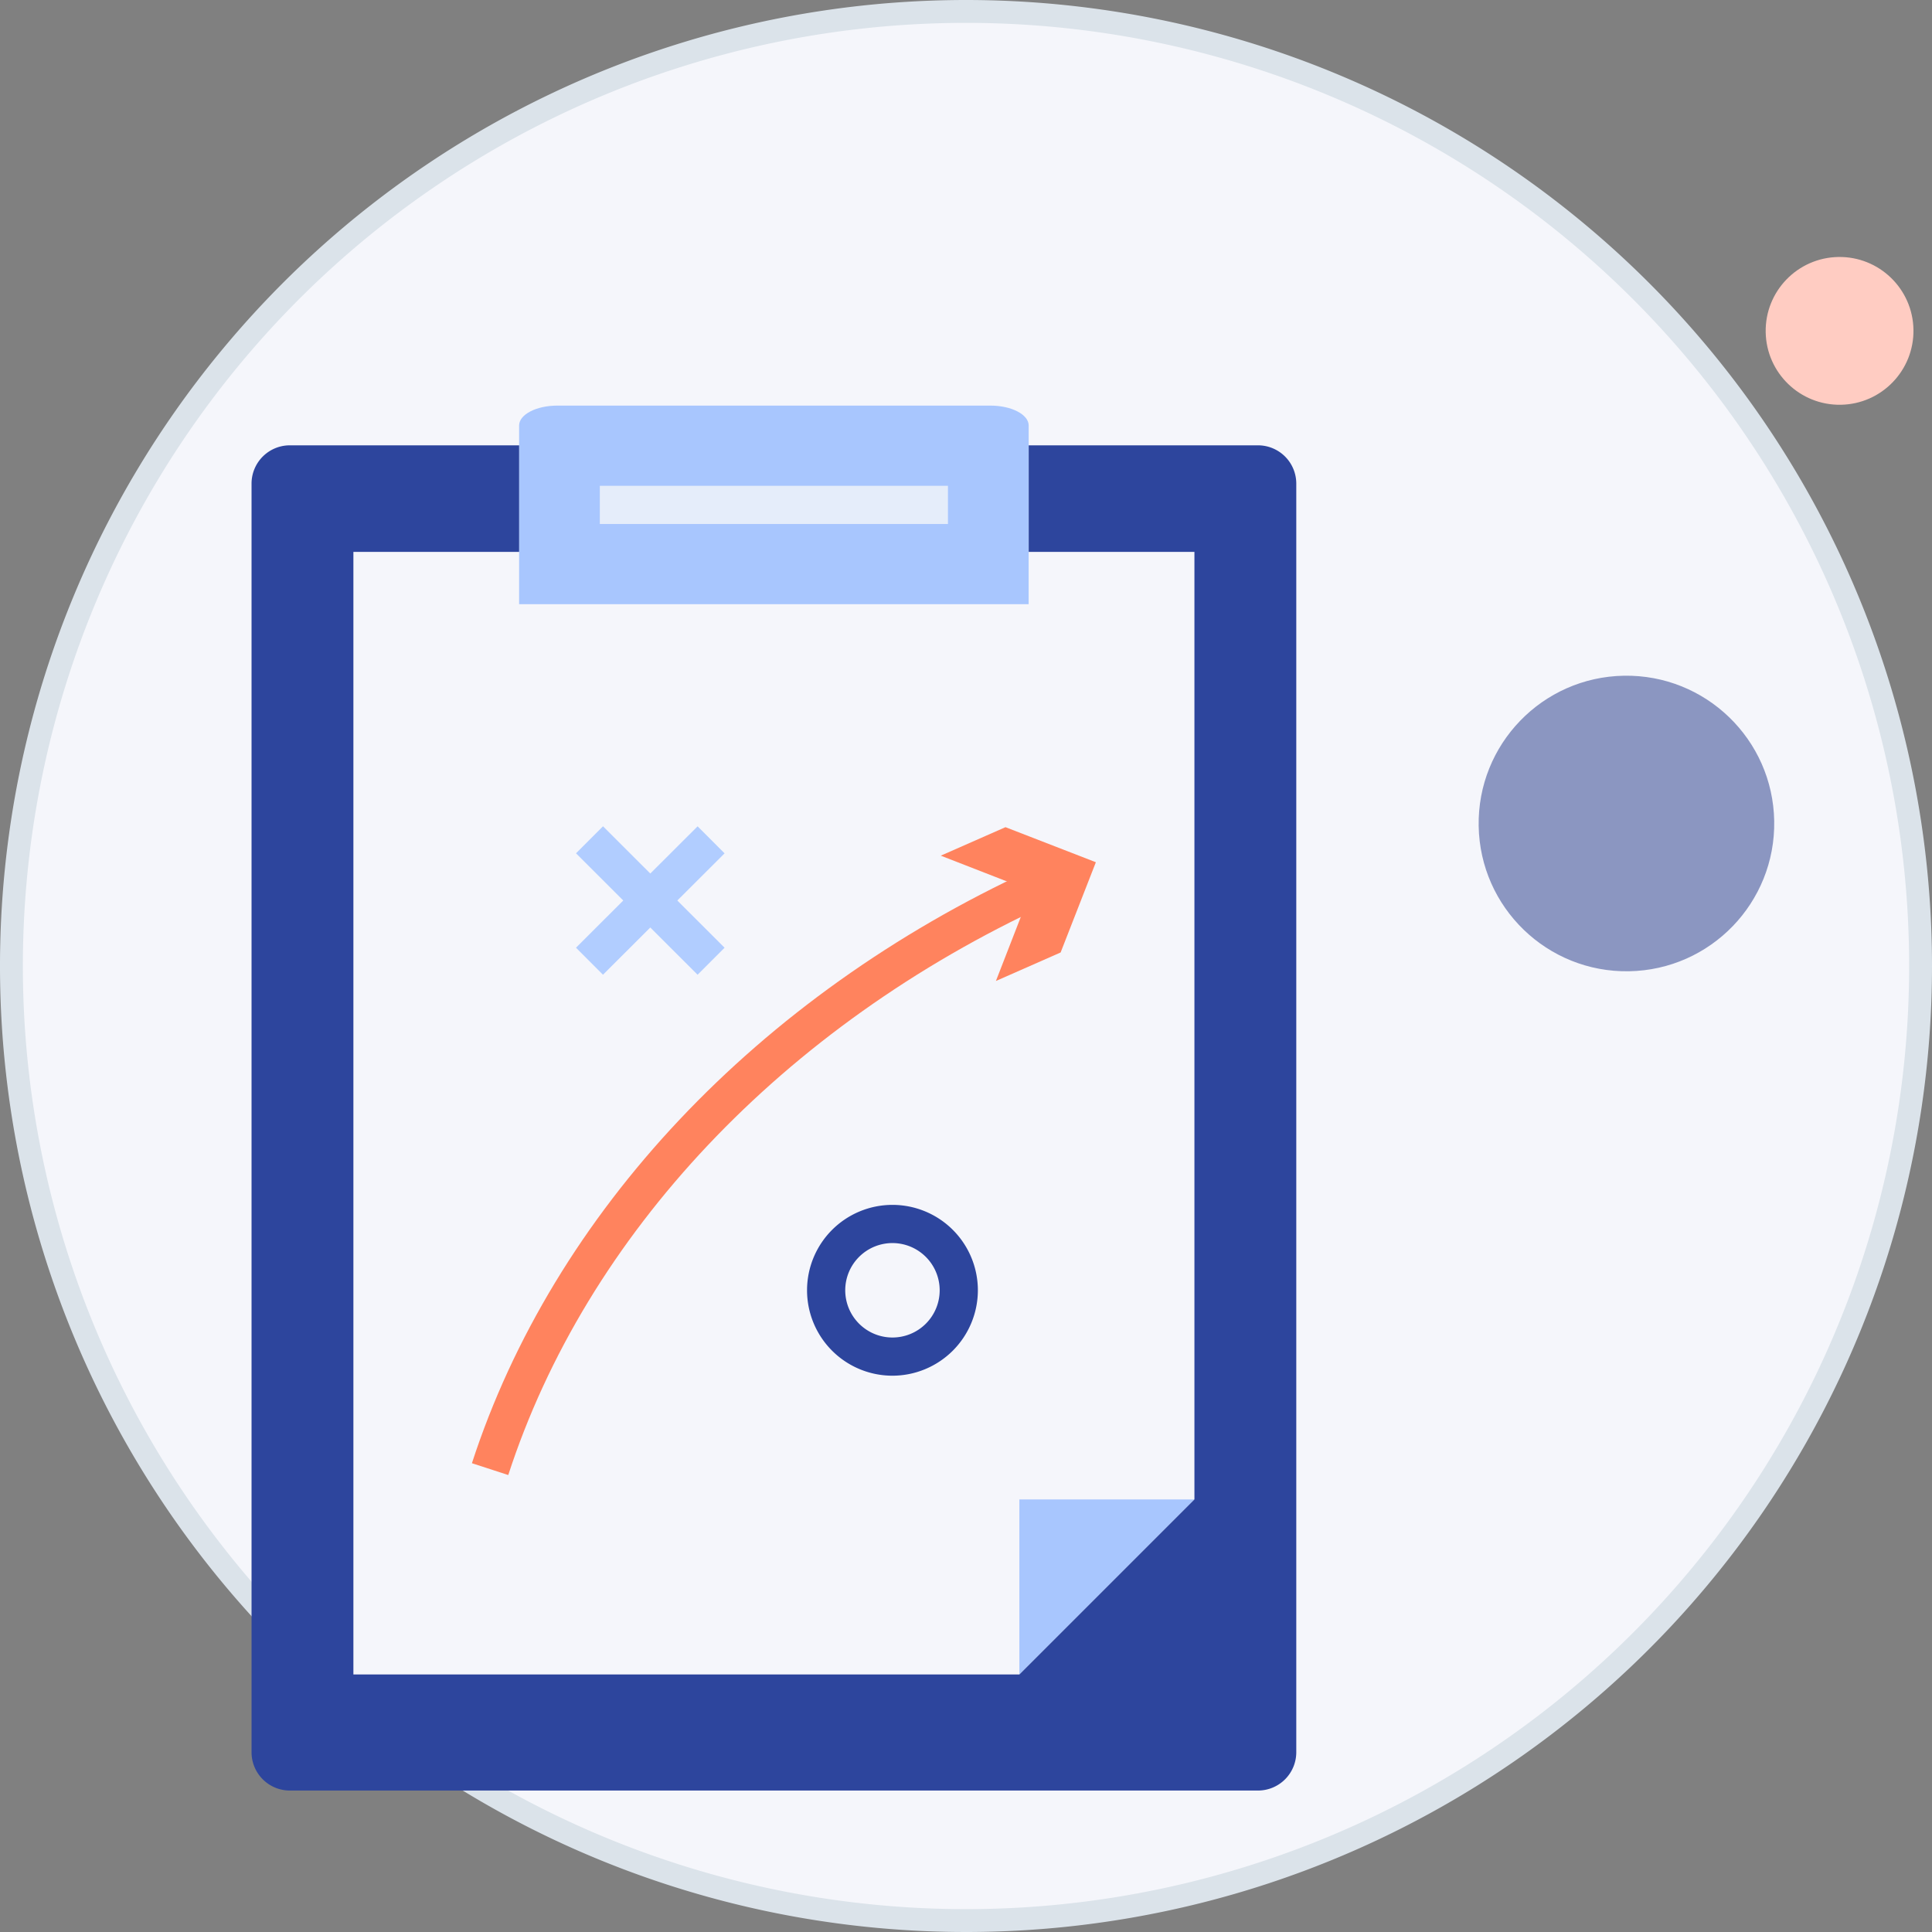
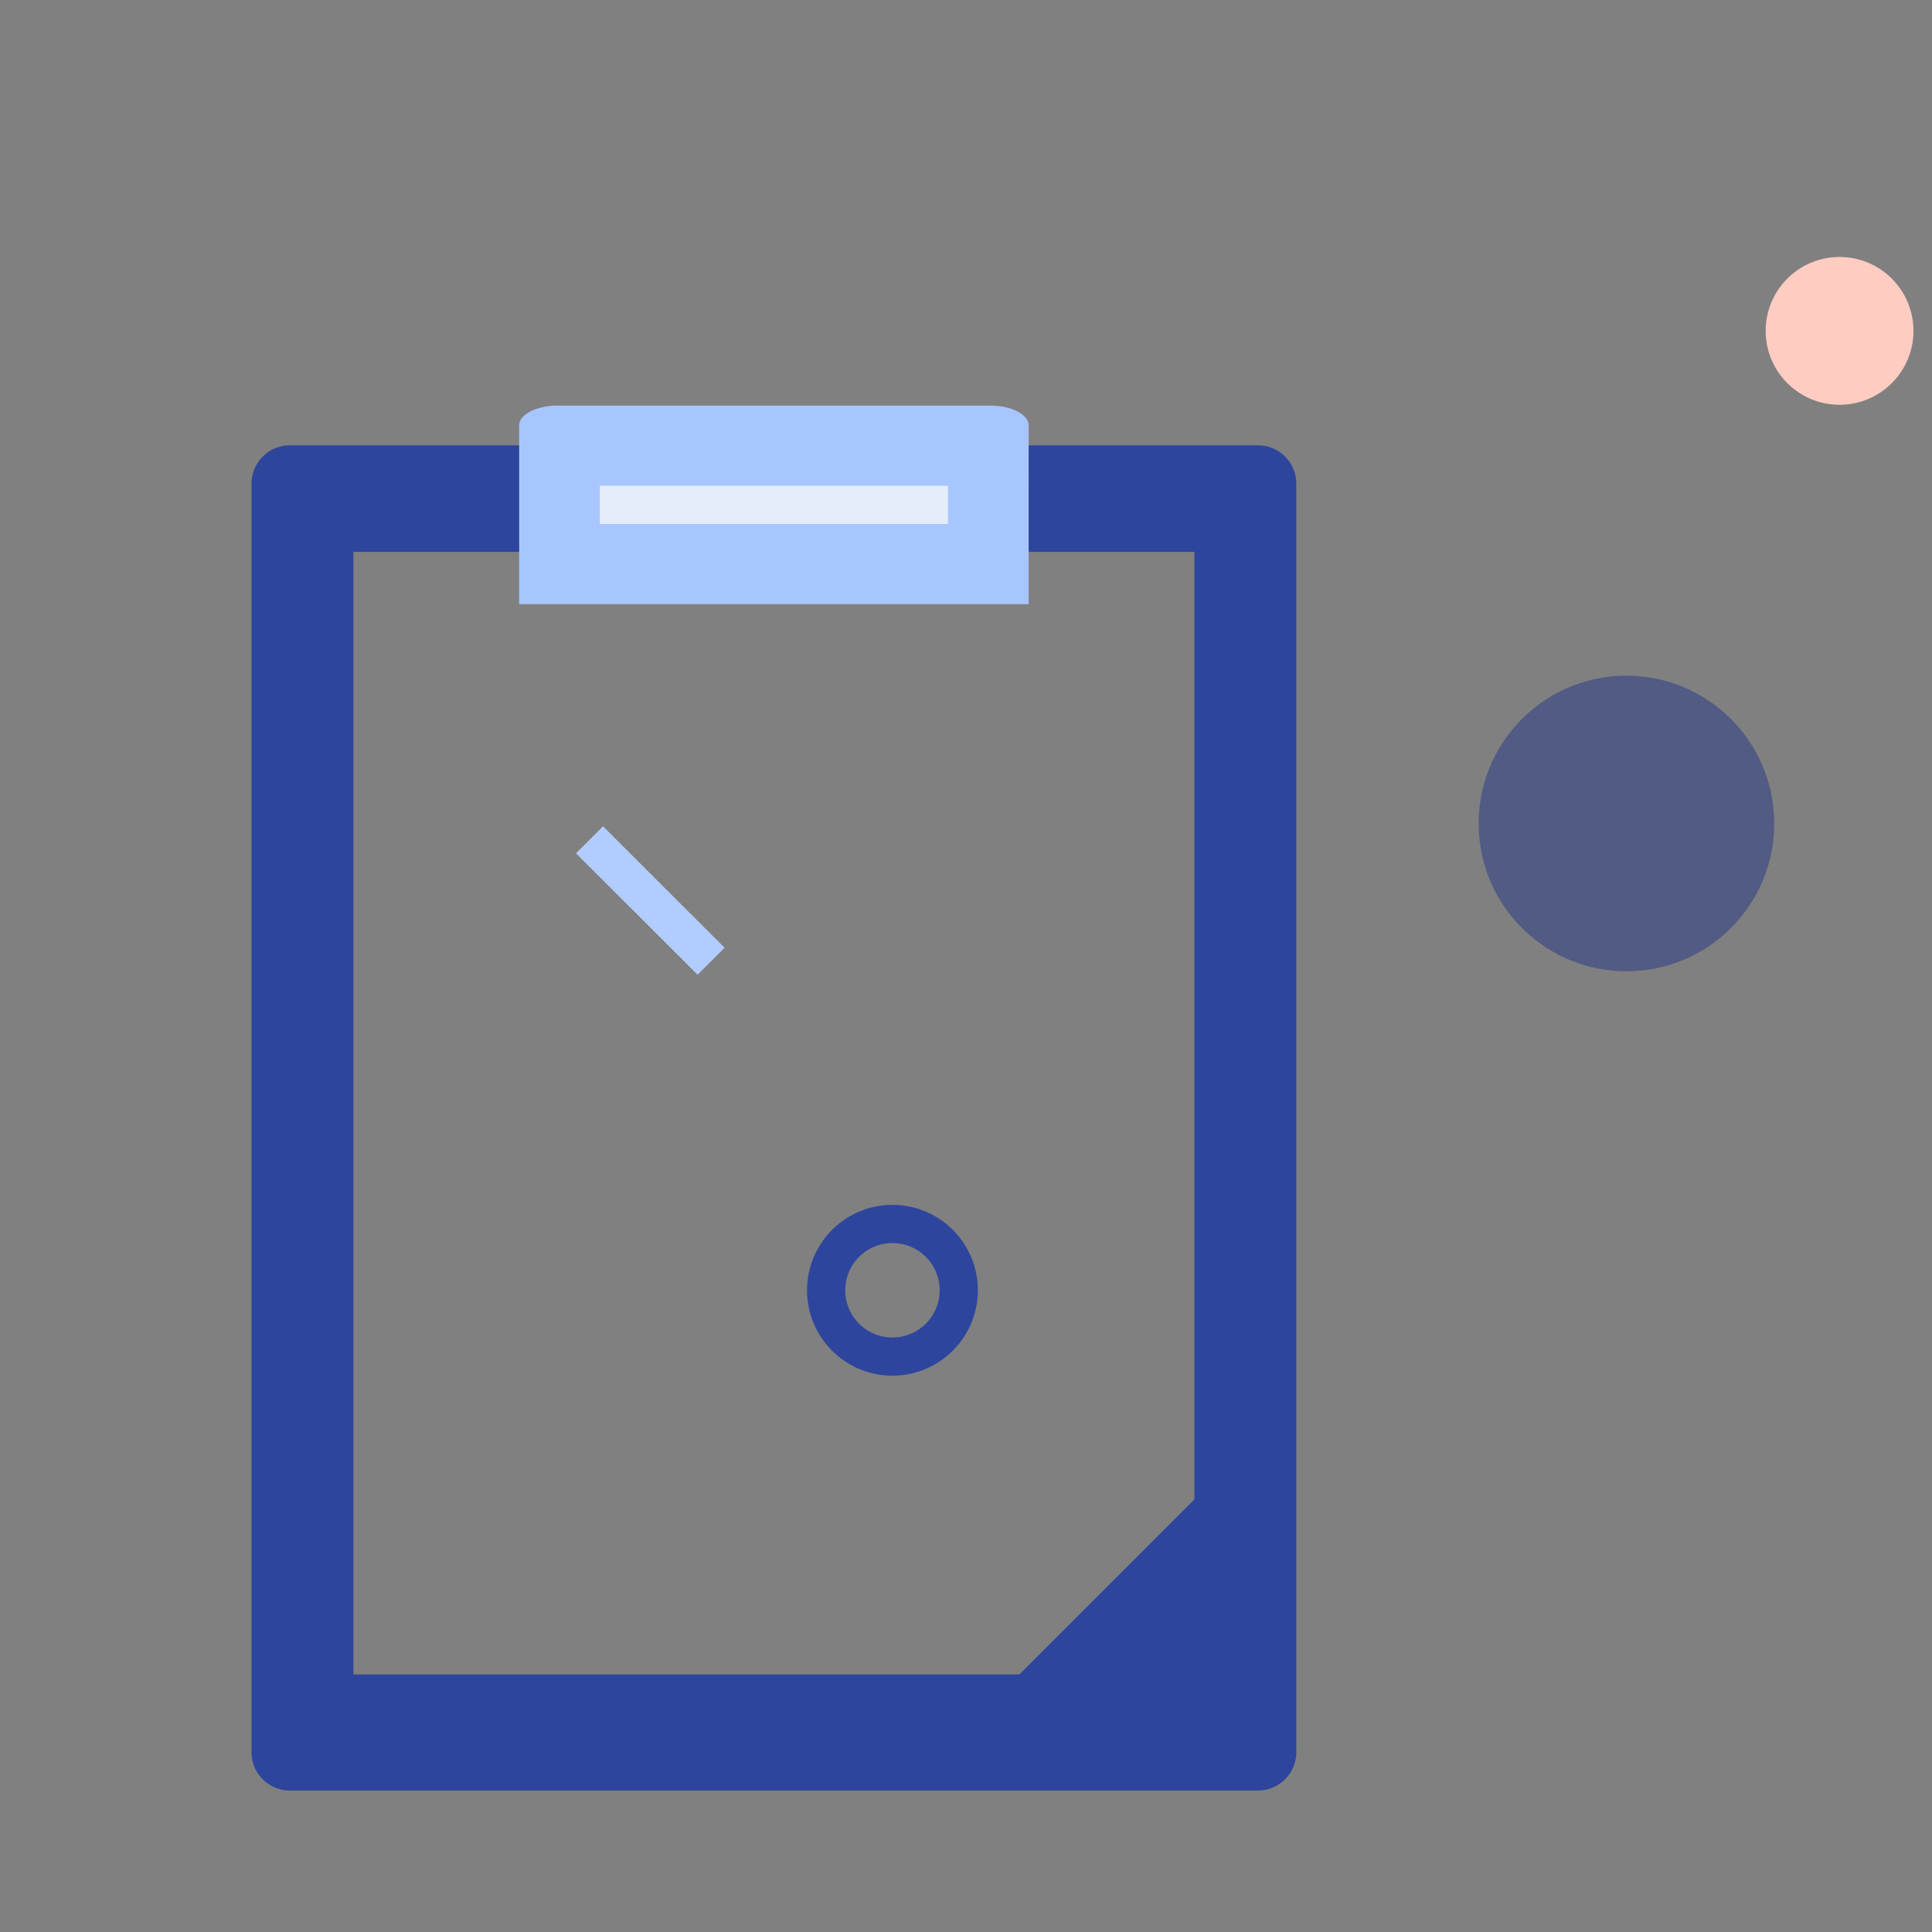
<svg xmlns="http://www.w3.org/2000/svg" width="84.486" height="84.486" viewBox="0 0 84.486 84.486">
  <rect x="0" y="0" width="84.486" height="84.486" fill="#808080" stroke="none" />
  <g id="Groupe_3678" data-name="Groupe 3678" transform="translate(-3978 872.5)">
    <g id="Groupe_3676" data-name="Groupe 3676" transform="translate(596 -4)">
-       <path id="Tracé_3820" data-name="Tracé 3820" d="M853.237,446.444A41.743,41.743,0,1,1,811.494,404.7a41.743,41.743,0,0,1,41.743,41.744Z" transform="translate(2612.749 -1272.7)" fill="#f5f6fb" stroke="#dbe3ea" stroke-miterlimit="10" stroke-width="1" />
      <ellipse id="Ellipse_266" data-name="Ellipse 266" cx="3.231" cy="3.231" rx="3.231" ry="3.231" transform="matrix(1, -0.017, 0.017, 1, 3459.158, -857.207)" fill="#ffccc2" />
      <ellipse id="Ellipse_266-2" data-name="Ellipse 266-2" cx="6.462" cy="6.462" rx="6.462" ry="6.462" transform="matrix(1, -0.017, 0.017, 1, 3446.552, -838.841)" fill="#233688" opacity="0.5" style="isolation: isolate" />
    </g>
    <g id="Groupe_3677" data-name="Groupe 3677" transform="translate(3510.285 -1512.511)">
-       <path id="Tracé_4916" data-name="Tracé 4916" d="M546.689,743.678l-7.654,7.654v-7.654Z" transform="translate(-26.743 -38.098)" fill="#a8c6fe" />
      <path id="Tracé_4917" data-name="Tracé 4917" d="M522.017,664.144v2.288H499.735v-7.815c0-.479.751-.869,1.67-.869h18.943c.918,0,1.67.39,1.67.869Z" transform="translate(-9.319)" fill="#a8c6fe" />
      <path id="Tracé_4918" data-name="Tracé 4918" d="M512.7,660.868h10.031a1.675,1.675,0,0,1,1.67,1.67v55.486a1.675,1.675,0,0,1-1.67,1.67H480.385a1.675,1.675,0,0,1-1.67-1.67V662.538a1.675,1.675,0,0,1,1.67-1.67h10.031v4.659h-7.247v49.09h29.124l7.654-7.654V665.527H512.7Z" transform="translate(0 -1.383)" fill="#2d459d" />
-       <path id="Tracé_4919" data-name="Tracé 4919" d="M497.617,720.682l-1.589-.517c3.565-10.969,12.478-20.427,24.453-25.95l.7,1.516C509.626,701.06,501.038,710.154,497.617,720.682Z" transform="translate(-7.676 -16.168)" fill="#ff835e" />
-       <path id="Tracé_4920" data-name="Tracé 4920" d="M535.69,690.867l-2.829,1.246,3.944,1.536-1.533,3.944,2.83-1.247,1.541-3.946Z" transform="translate(-24.006 -14.684)" fill="#ff835e" />
-       <rect id="Rectangle_731" data-name="Rectangle 731" width="7.514" height="1.67" transform="translate(492.903 681.454) rotate(-44.946)" fill="#b1cdff" />
      <path id="Tracé_4922" data-name="Tracé 4922" d="M0,0H1.67V7.514H0Z" transform="translate(492.904 677.326) rotate(-45.032)" fill="#b1cdff" />
      <path id="Tracé_4921" data-name="Tracé 4921" d="M526.09,728.008a3.735,3.735,0,1,1,3.735-3.735A3.74,3.74,0,0,1,526.09,728.008Zm0-5.8a2.065,2.065,0,1,0,2.065,2.065A2.067,2.067,0,0,0,526.09,722.208Z" transform="translate(-19.348 -27.838)" fill="#2d459d" />
      <rect id="Rectangle_733" data-name="Rectangle 733" width="15.224" height="1.67" transform="translate(493.945 661.255)" fill="#e5edfa" />
    </g>
  </g>
</svg>